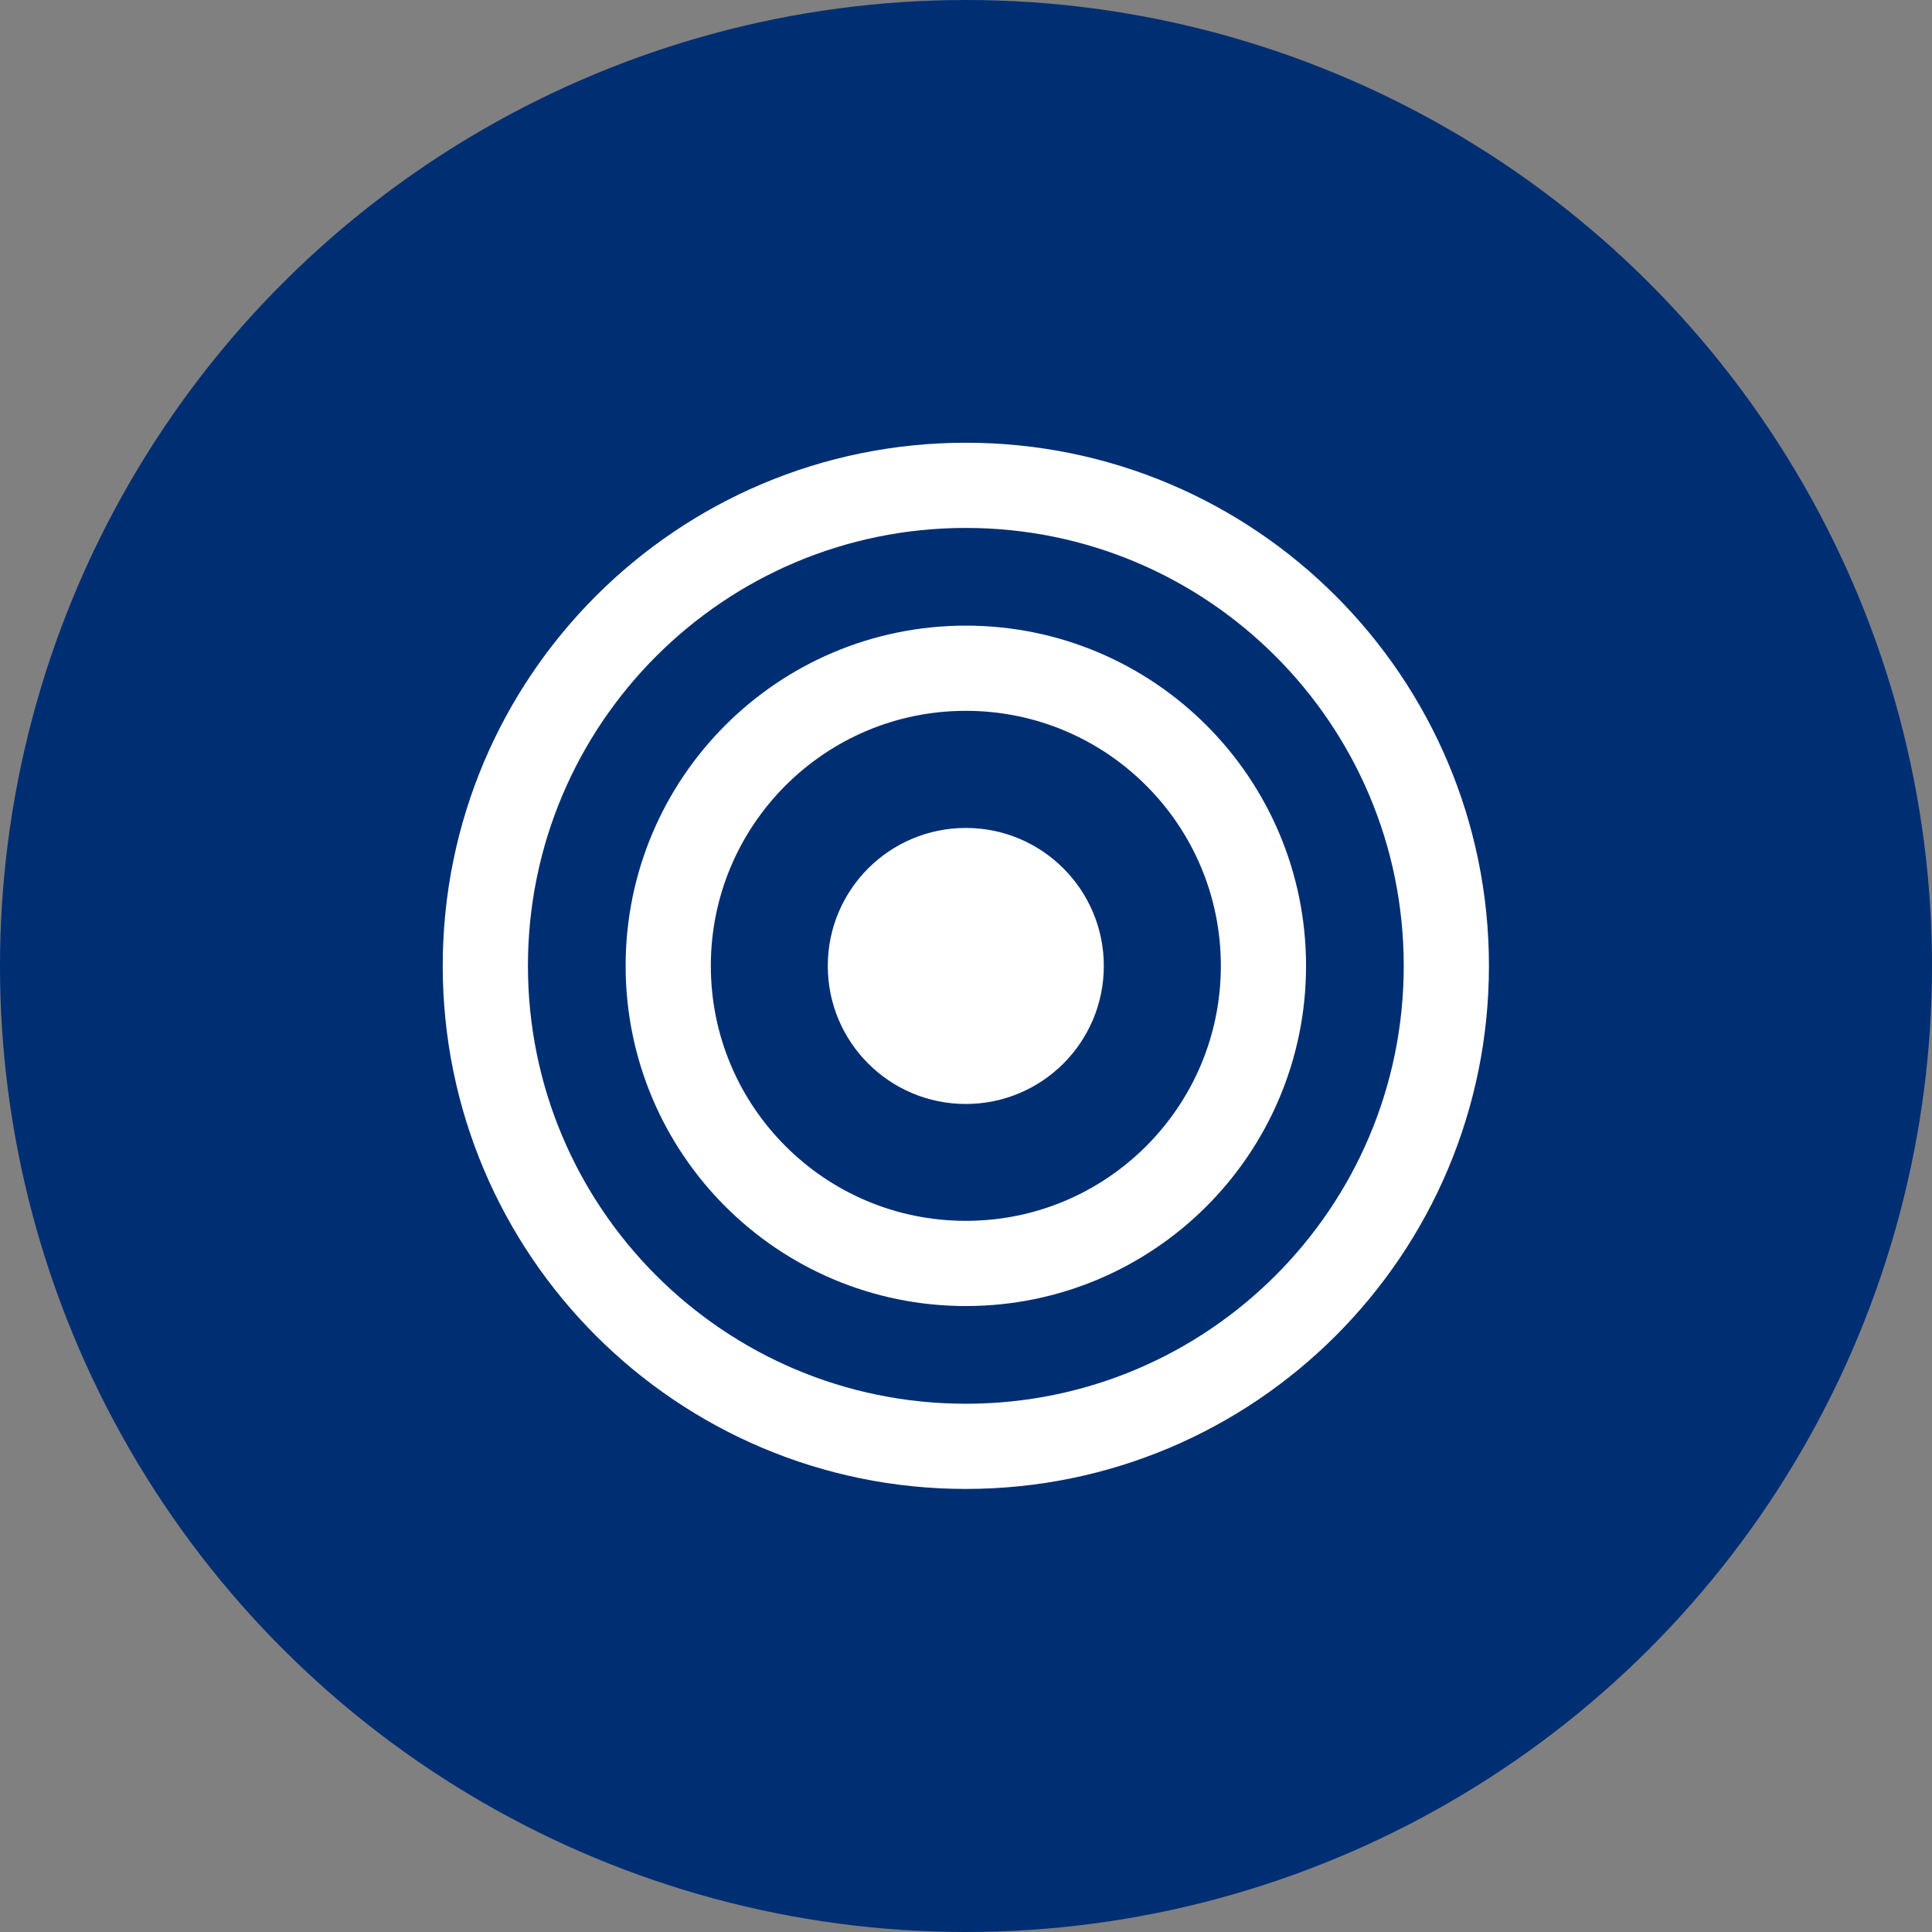
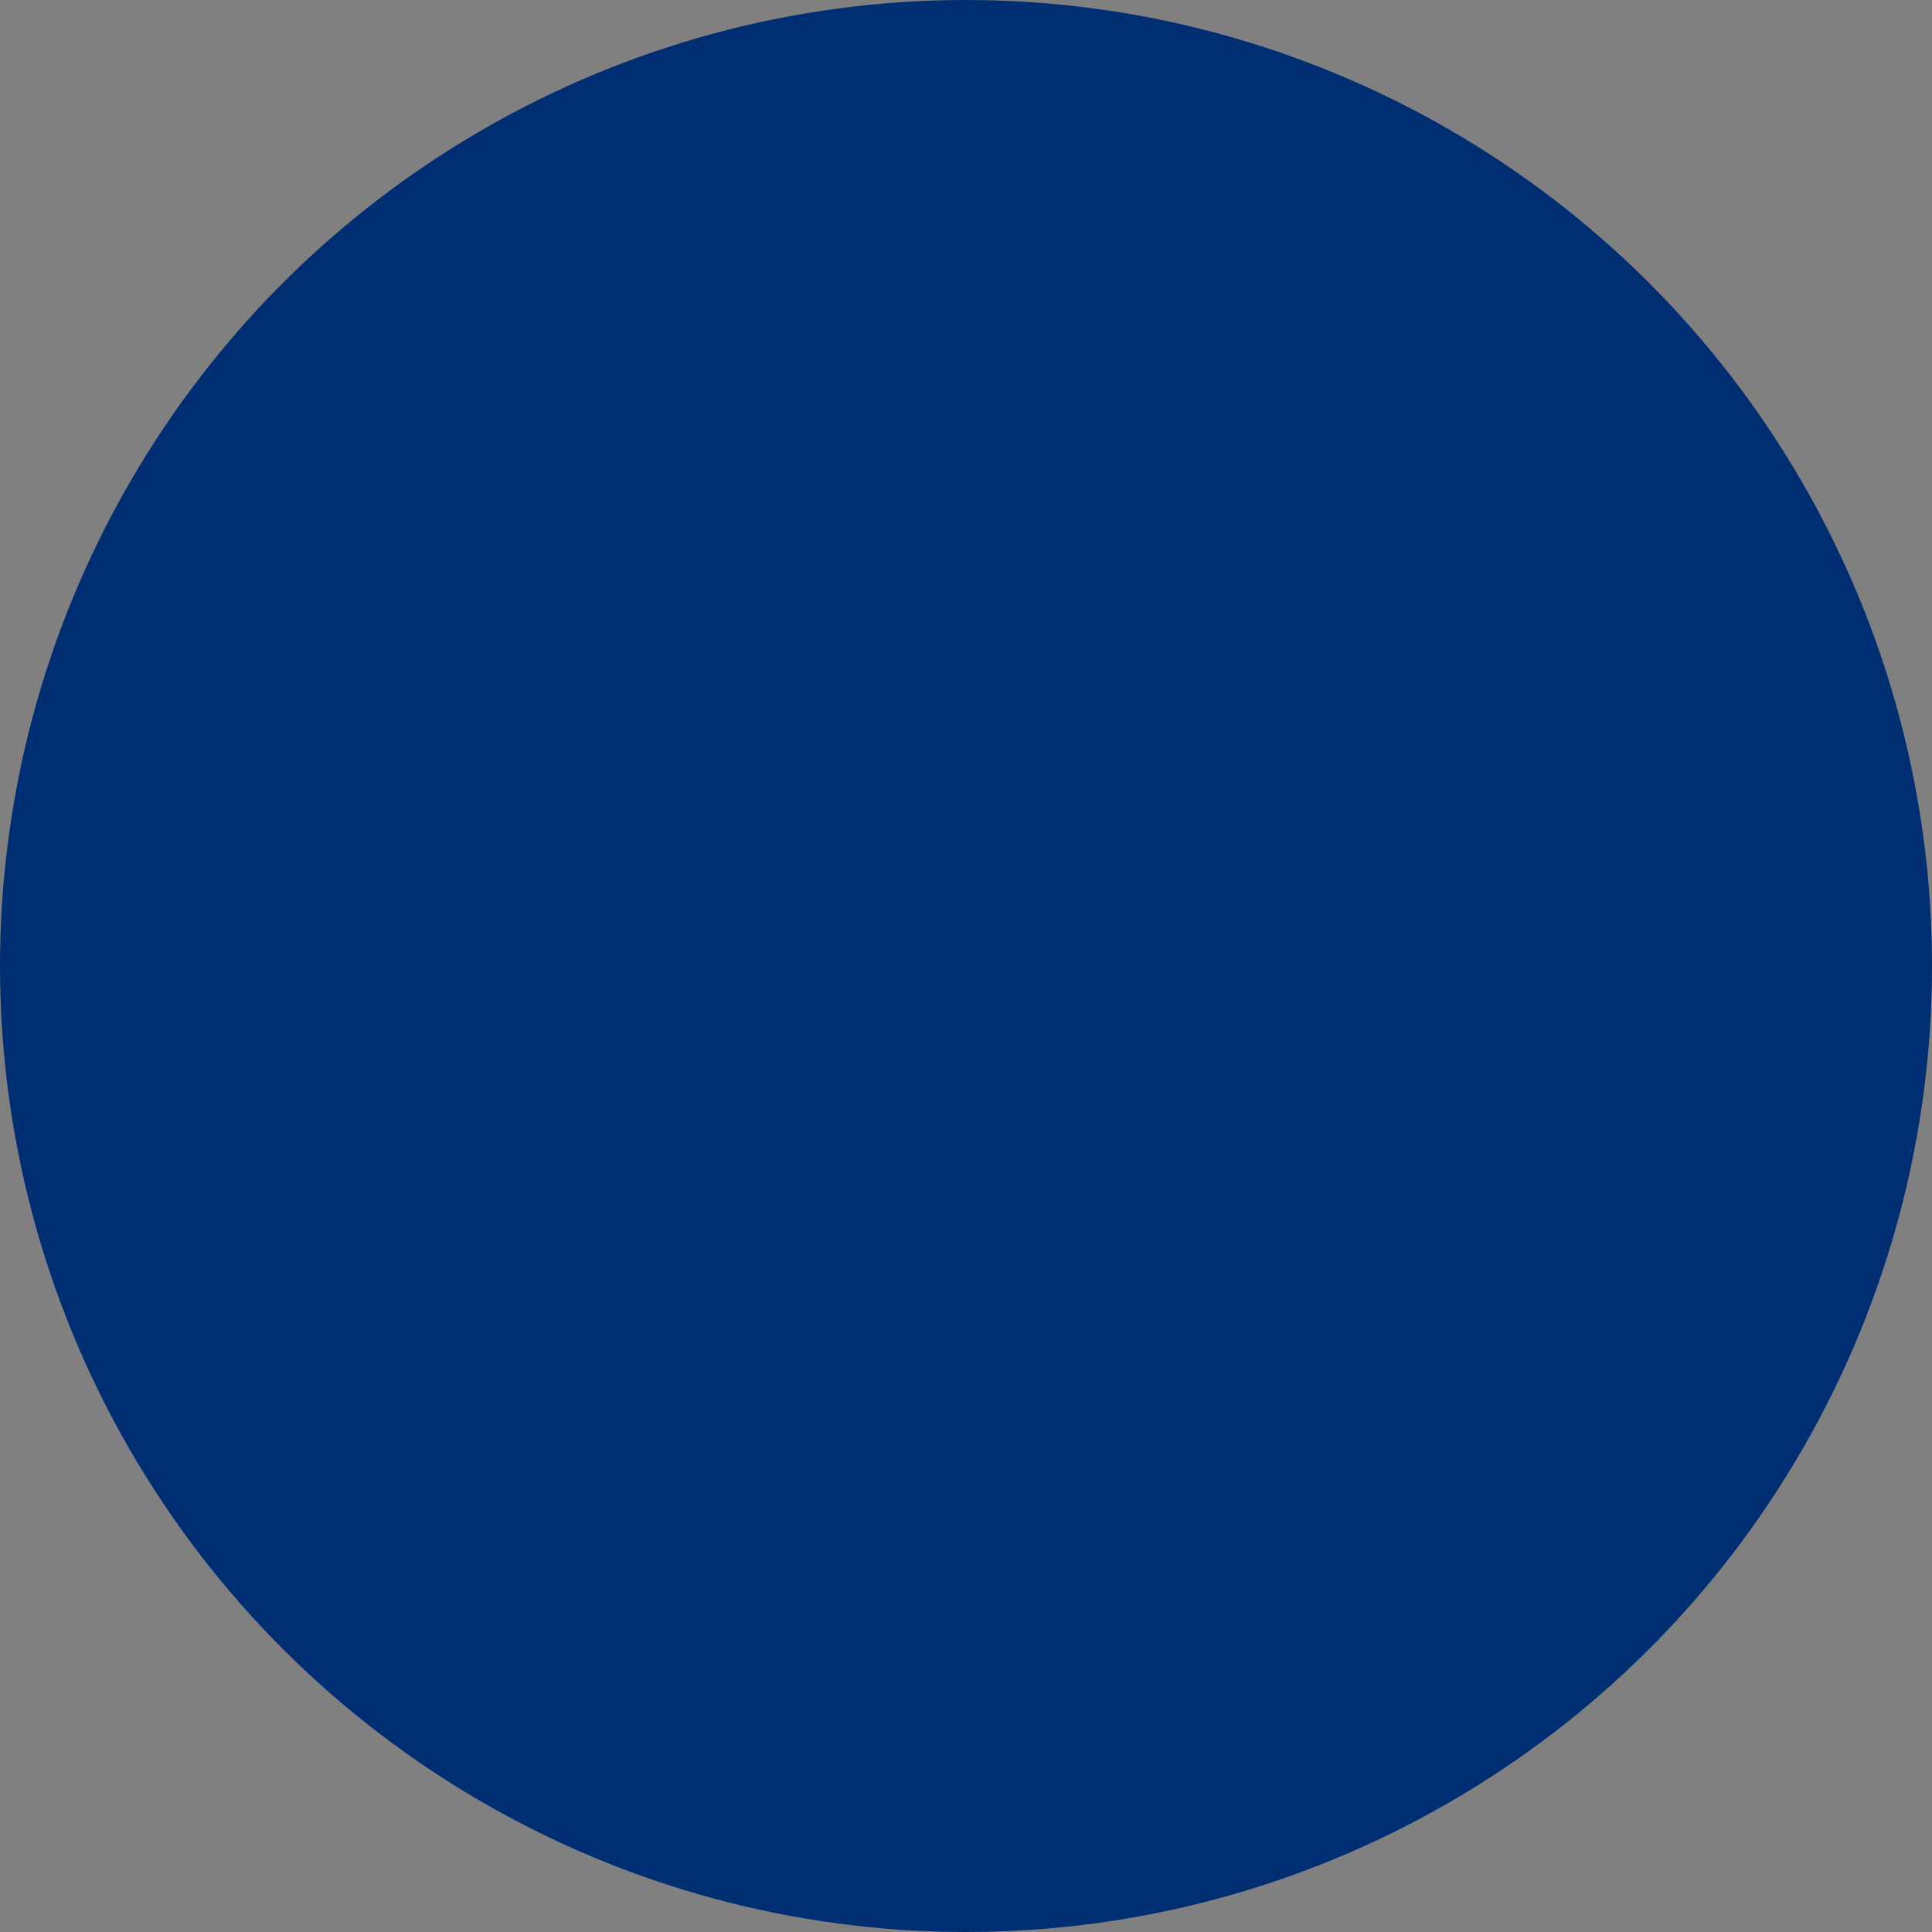
<svg xmlns="http://www.w3.org/2000/svg" width="48" height="48" viewBox="0 0 48 48" fill="none">
  <rect x="0" y="0" width="48" height="48" fill="#808080" stroke="none" />
  <circle cx="24" cy="24" r="24" transform="rotate(-90 24 24)" fill="#002E73" />
  <g clip-path="url(#clip0_0_404)">
-     <path d="M23.995 27.428C25.889 27.428 27.424 25.893 27.424 23.999C27.424 22.105 25.889 20.57 23.995 20.57C22.101 20.57 20.566 22.105 20.566 23.999C20.566 25.893 22.101 27.428 23.995 27.428Z" fill="white" />
-     <path d="M23.996 31.39C28.08 31.39 31.39 28.08 31.39 23.996C31.39 19.912 28.08 16.602 23.996 16.602C19.912 16.602 16.602 19.912 16.602 23.996C16.602 28.08 19.912 31.39 23.996 31.39Z" stroke="white" stroke-width="2.117" stroke-miterlimit="10" />
    <path d="M23.996 35.934C30.59 35.934 35.934 30.59 35.934 23.996C35.934 17.403 30.59 12.058 23.996 12.058C17.403 12.058 12.058 17.403 12.058 23.996C12.058 30.59 17.403 35.934 23.996 35.934Z" stroke="white" stroke-width="2.117" stroke-miterlimit="10" />
  </g>
  <defs>
    <clipPath id="clip0_0_404">
-       <rect width="26" height="26" fill="white" transform="translate(11 11)" />
-     </clipPath>
+       </clipPath>
  </defs>
</svg>